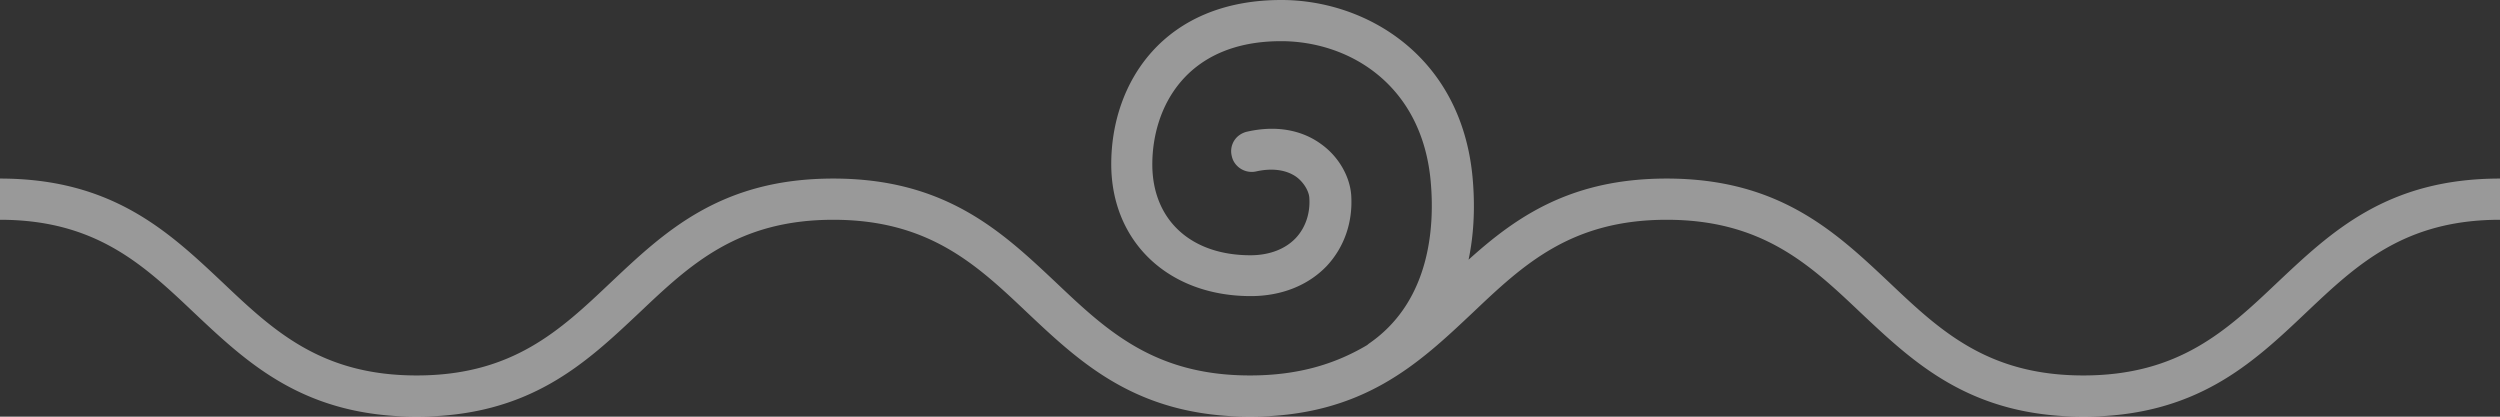
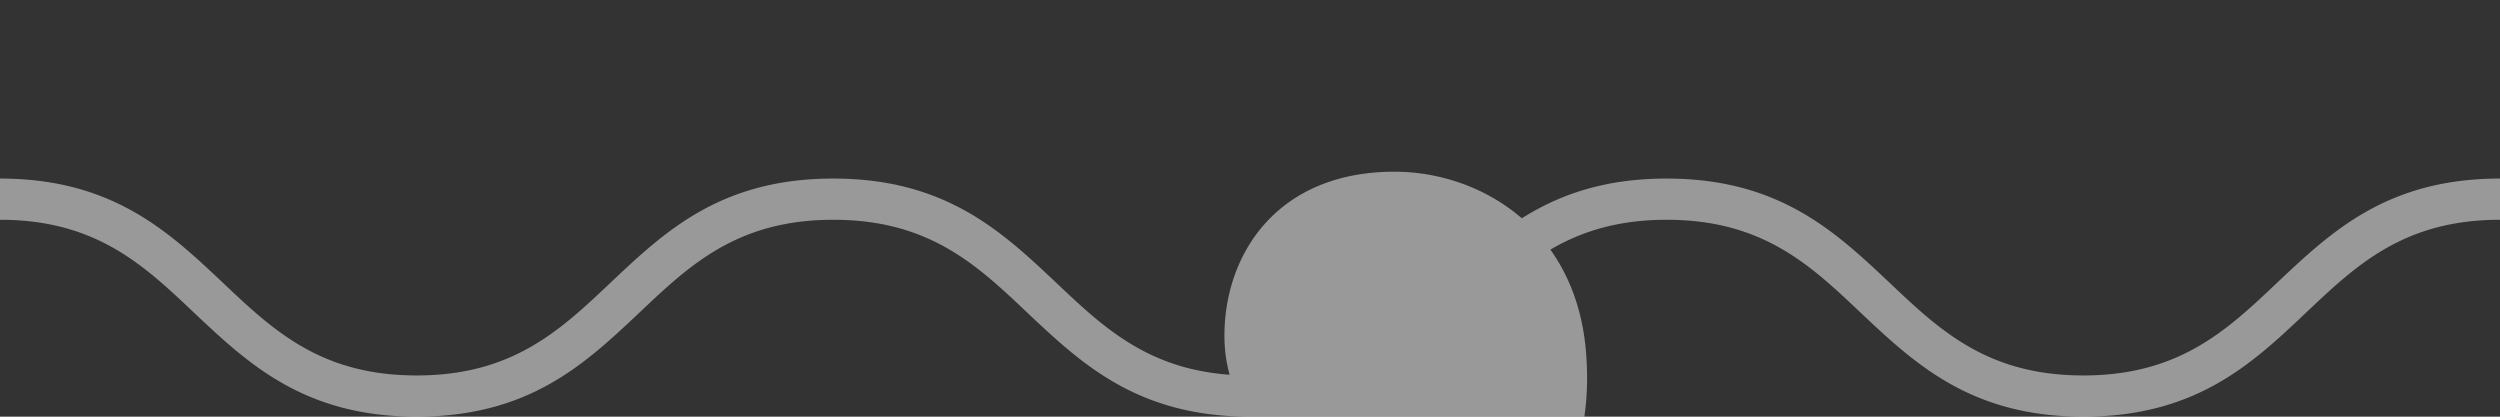
<svg xmlns="http://www.w3.org/2000/svg" width="66" height="11" fill="none">
  <rect width="100%" height="100%" fill="#333333" stroke="none" />
-   <path fill="#fff" fill-opacity=".5" d="M36.48 10.043a.56.56 0 0 1-.451-.231.535.535 0 0 1-.017-.603q.06-.092.15-.153c1.647-1.149 1.709-3.183 1.607-4.282-.236-2.548-2.16-3.687-3.95-3.687-2.508 0-3.398 1.753-3.398 3.254 0 1.46 1.014 2.398 2.59 2.398.5 0 .92-.162 1.197-.454.255-.271.388-.654.358-1.067-.01-.151-.124-.383-.338-.545-.266-.19-.635-.241-1.054-.15a.545.545 0 0 1-.57-.21.5.5 0 0 1-.085-.193.52.52 0 0 1 .213-.561q.09-.061.196-.084c.942-.211 1.587.06 1.955.333.45.322.747.836.788 1.33.051.725-.184 1.39-.645 1.884-.49.513-1.197.795-2.006.795-2.168 0-3.683-1.43-3.683-3.485 0-2.156 1.39-4.332 4.492-4.332 2.22 0 4.738 1.46 5.045 4.664.215 2.307-.512 4.18-2.067 5.269a.5.5 0 0 1-.328.11M55 11c-2.968 0-4.451-1.4-5.884-2.75-1.33-1.26-2.589-2.448-5.116-2.448S40.214 6.99 38.885 8.25C37.452 9.6 35.979 11 33 11c-2.968 0-4.452-1.4-5.884-2.75-1.33-1.26-2.59-2.448-5.117-2.448S18.214 6.99 16.884 8.25C15.45 9.6 13.978 11 11 11c-2.968 0-4.451-1.4-5.883-2.75C3.787 6.99 2.527 5.802 0 5.802V4.714c2.968 0 4.451 1.4 5.884 2.75C7.214 8.724 8.473 9.912 11 9.912s3.786-1.188 5.117-2.448c1.432-1.35 2.906-2.75 5.883-2.75 2.968 0 4.451 1.4 5.884 2.75 1.33 1.26 2.589 2.448 5.116 2.448s3.786-1.188 5.116-2.448c1.433-1.35 2.906-2.75 5.884-2.75 2.968 0 4.451 1.4 5.884 2.75 1.33 1.26 2.589 2.448 5.116 2.448s3.786-1.188 5.116-2.448c1.433-1.35 2.906-2.75 5.884-2.75v1.088c-2.527 0-3.786 1.189-5.116 2.448C59.45 9.61 57.968 11 55 11" />
+   <path fill="#fff" fill-opacity=".5" d="M36.48 10.043a.56.56 0 0 1-.451-.231.535.535 0 0 1-.017-.603q.06-.092.15-.153a.545.545 0 0 1-.57-.21.5.5 0 0 1-.085-.193.52.52 0 0 1 .213-.561q.09-.061.196-.084c.942-.211 1.587.06 1.955.333.45.322.747.836.788 1.33.051.725-.184 1.39-.645 1.884-.49.513-1.197.795-2.006.795-2.168 0-3.683-1.43-3.683-3.485 0-2.156 1.39-4.332 4.492-4.332 2.22 0 4.738 1.46 5.045 4.664.215 2.307-.512 4.18-2.067 5.269a.5.5 0 0 1-.328.11M55 11c-2.968 0-4.451-1.4-5.884-2.75-1.33-1.26-2.589-2.448-5.116-2.448S40.214 6.99 38.885 8.25C37.452 9.6 35.979 11 33 11c-2.968 0-4.452-1.4-5.884-2.75-1.33-1.26-2.59-2.448-5.117-2.448S18.214 6.99 16.884 8.25C15.45 9.6 13.978 11 11 11c-2.968 0-4.451-1.4-5.883-2.75C3.787 6.99 2.527 5.802 0 5.802V4.714c2.968 0 4.451 1.4 5.884 2.75C7.214 8.724 8.473 9.912 11 9.912s3.786-1.188 5.117-2.448c1.432-1.35 2.906-2.75 5.883-2.75 2.968 0 4.451 1.4 5.884 2.75 1.33 1.26 2.589 2.448 5.116 2.448s3.786-1.188 5.116-2.448c1.433-1.35 2.906-2.75 5.884-2.75 2.968 0 4.451 1.4 5.884 2.75 1.33 1.26 2.589 2.448 5.116 2.448s3.786-1.188 5.116-2.448c1.433-1.35 2.906-2.75 5.884-2.75v1.088c-2.527 0-3.786 1.189-5.116 2.448C59.45 9.61 57.968 11 55 11" />
</svg>